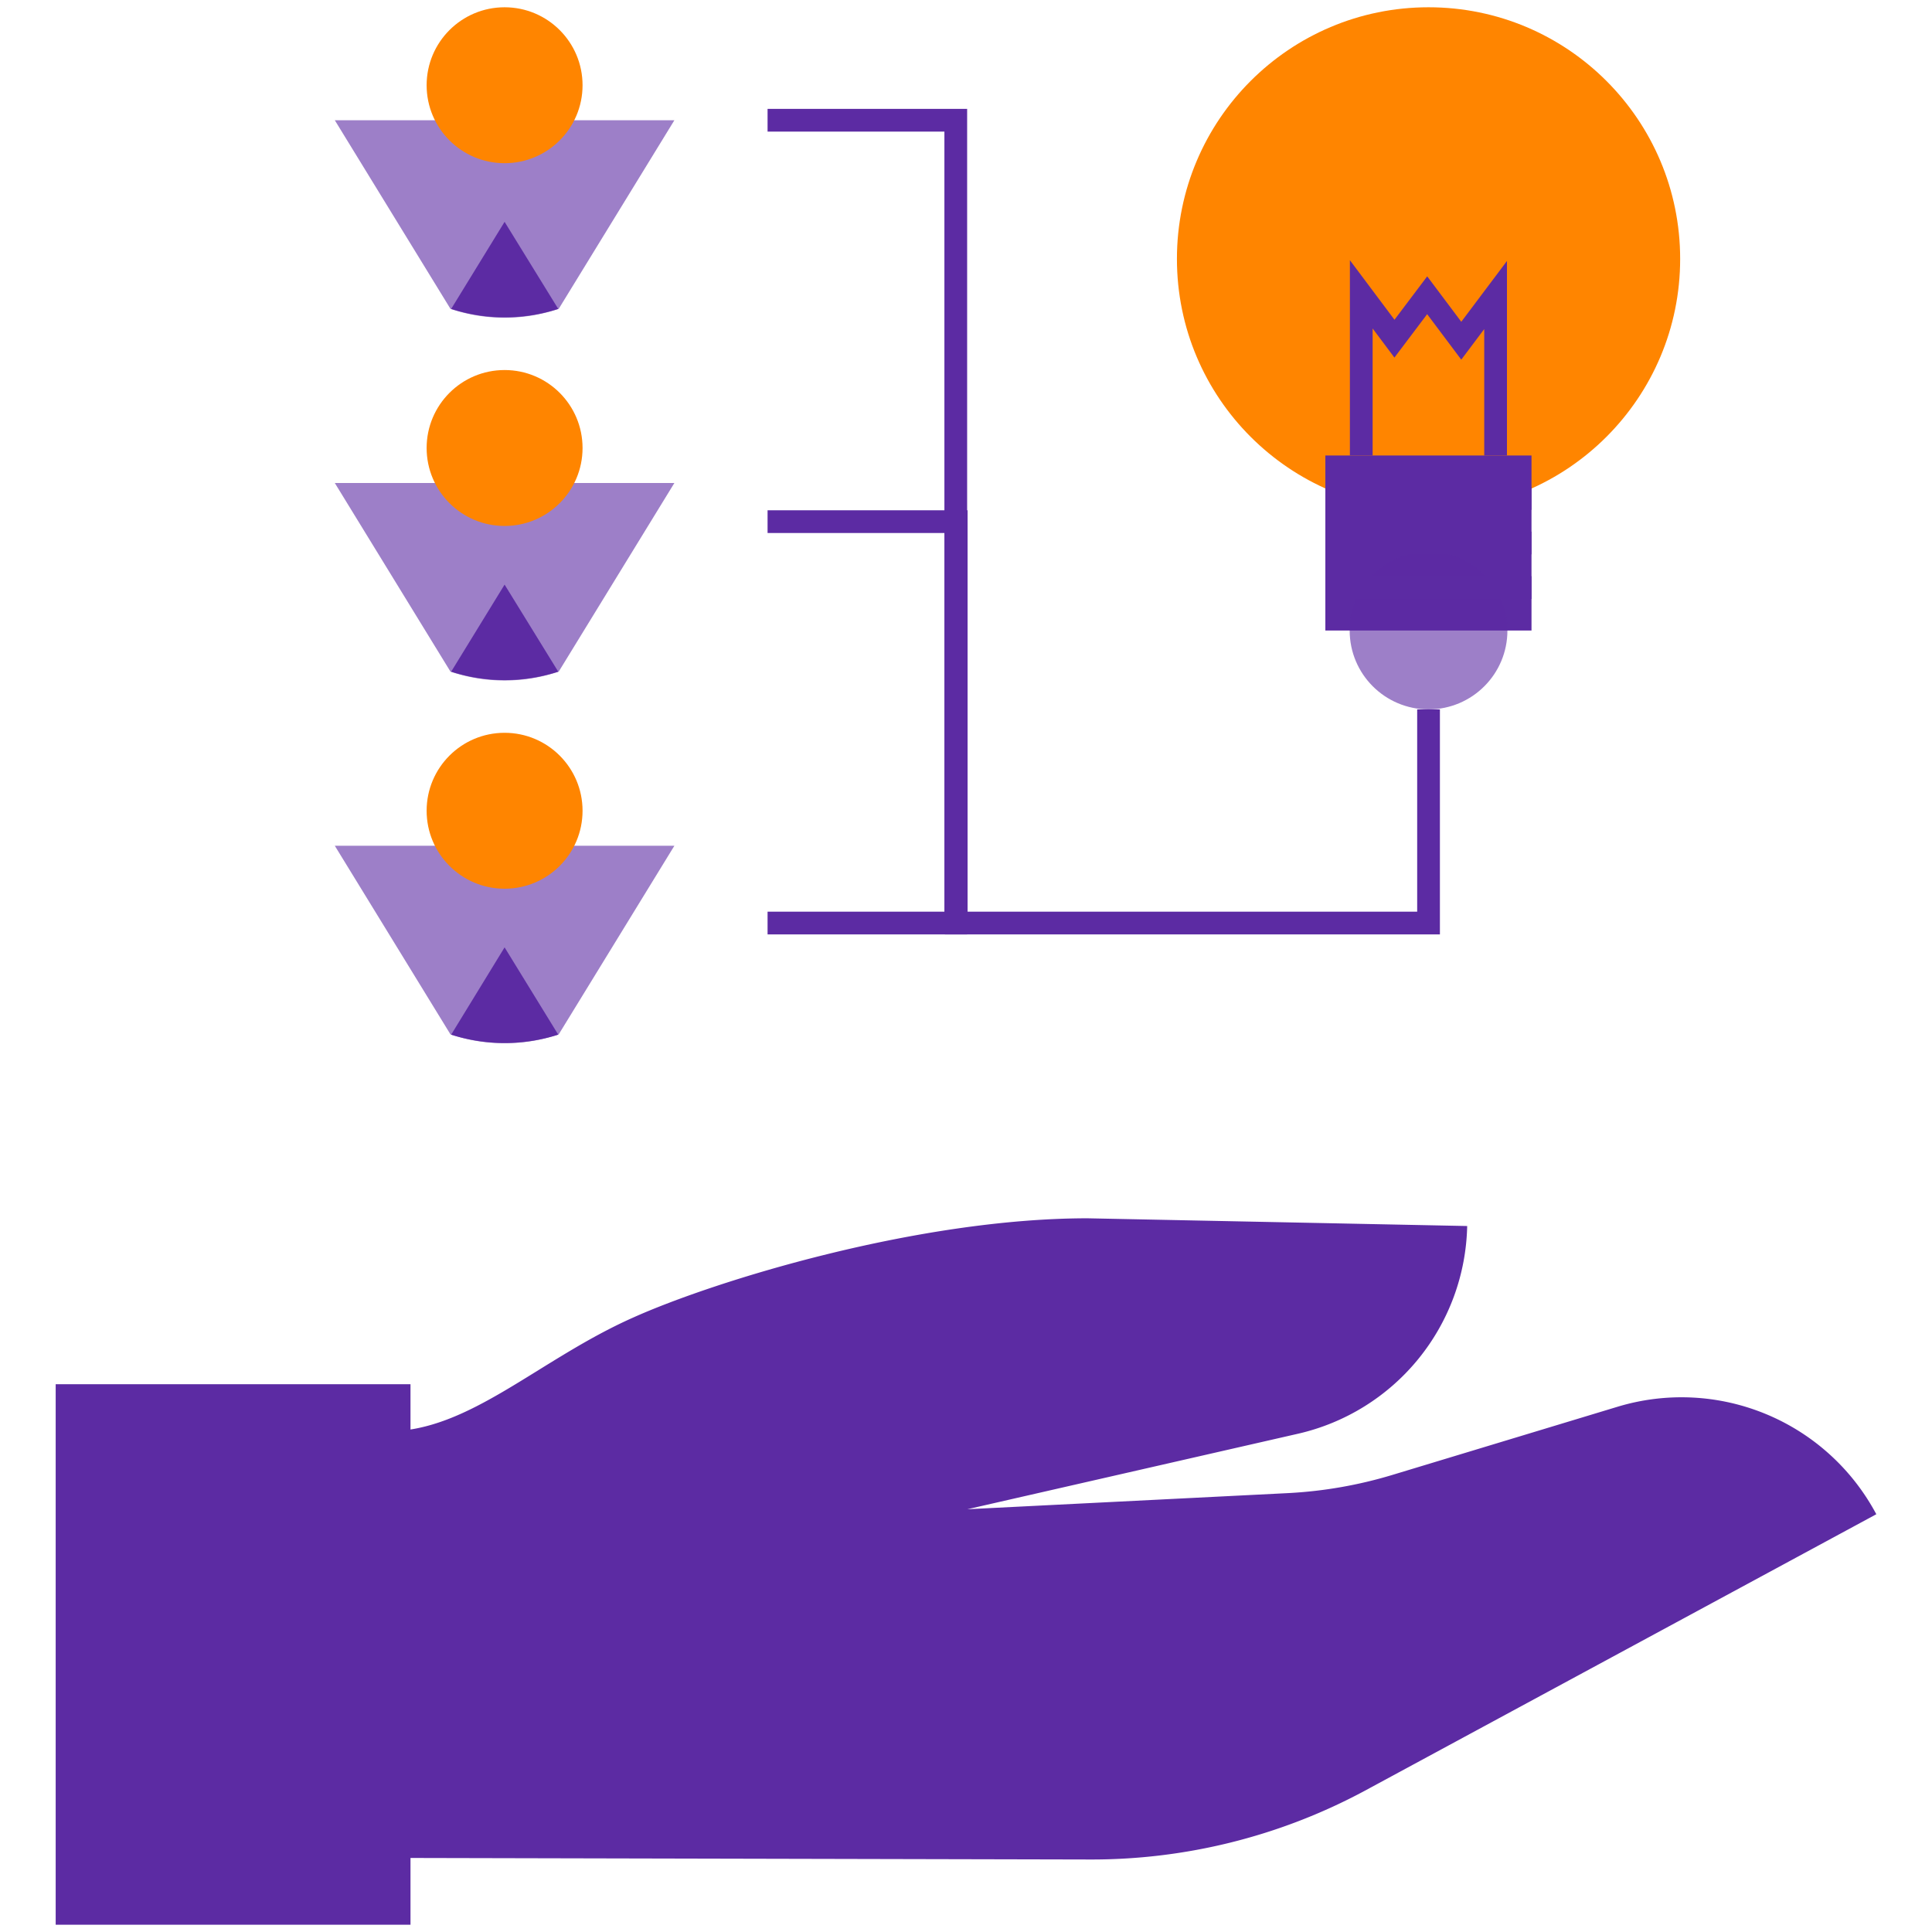
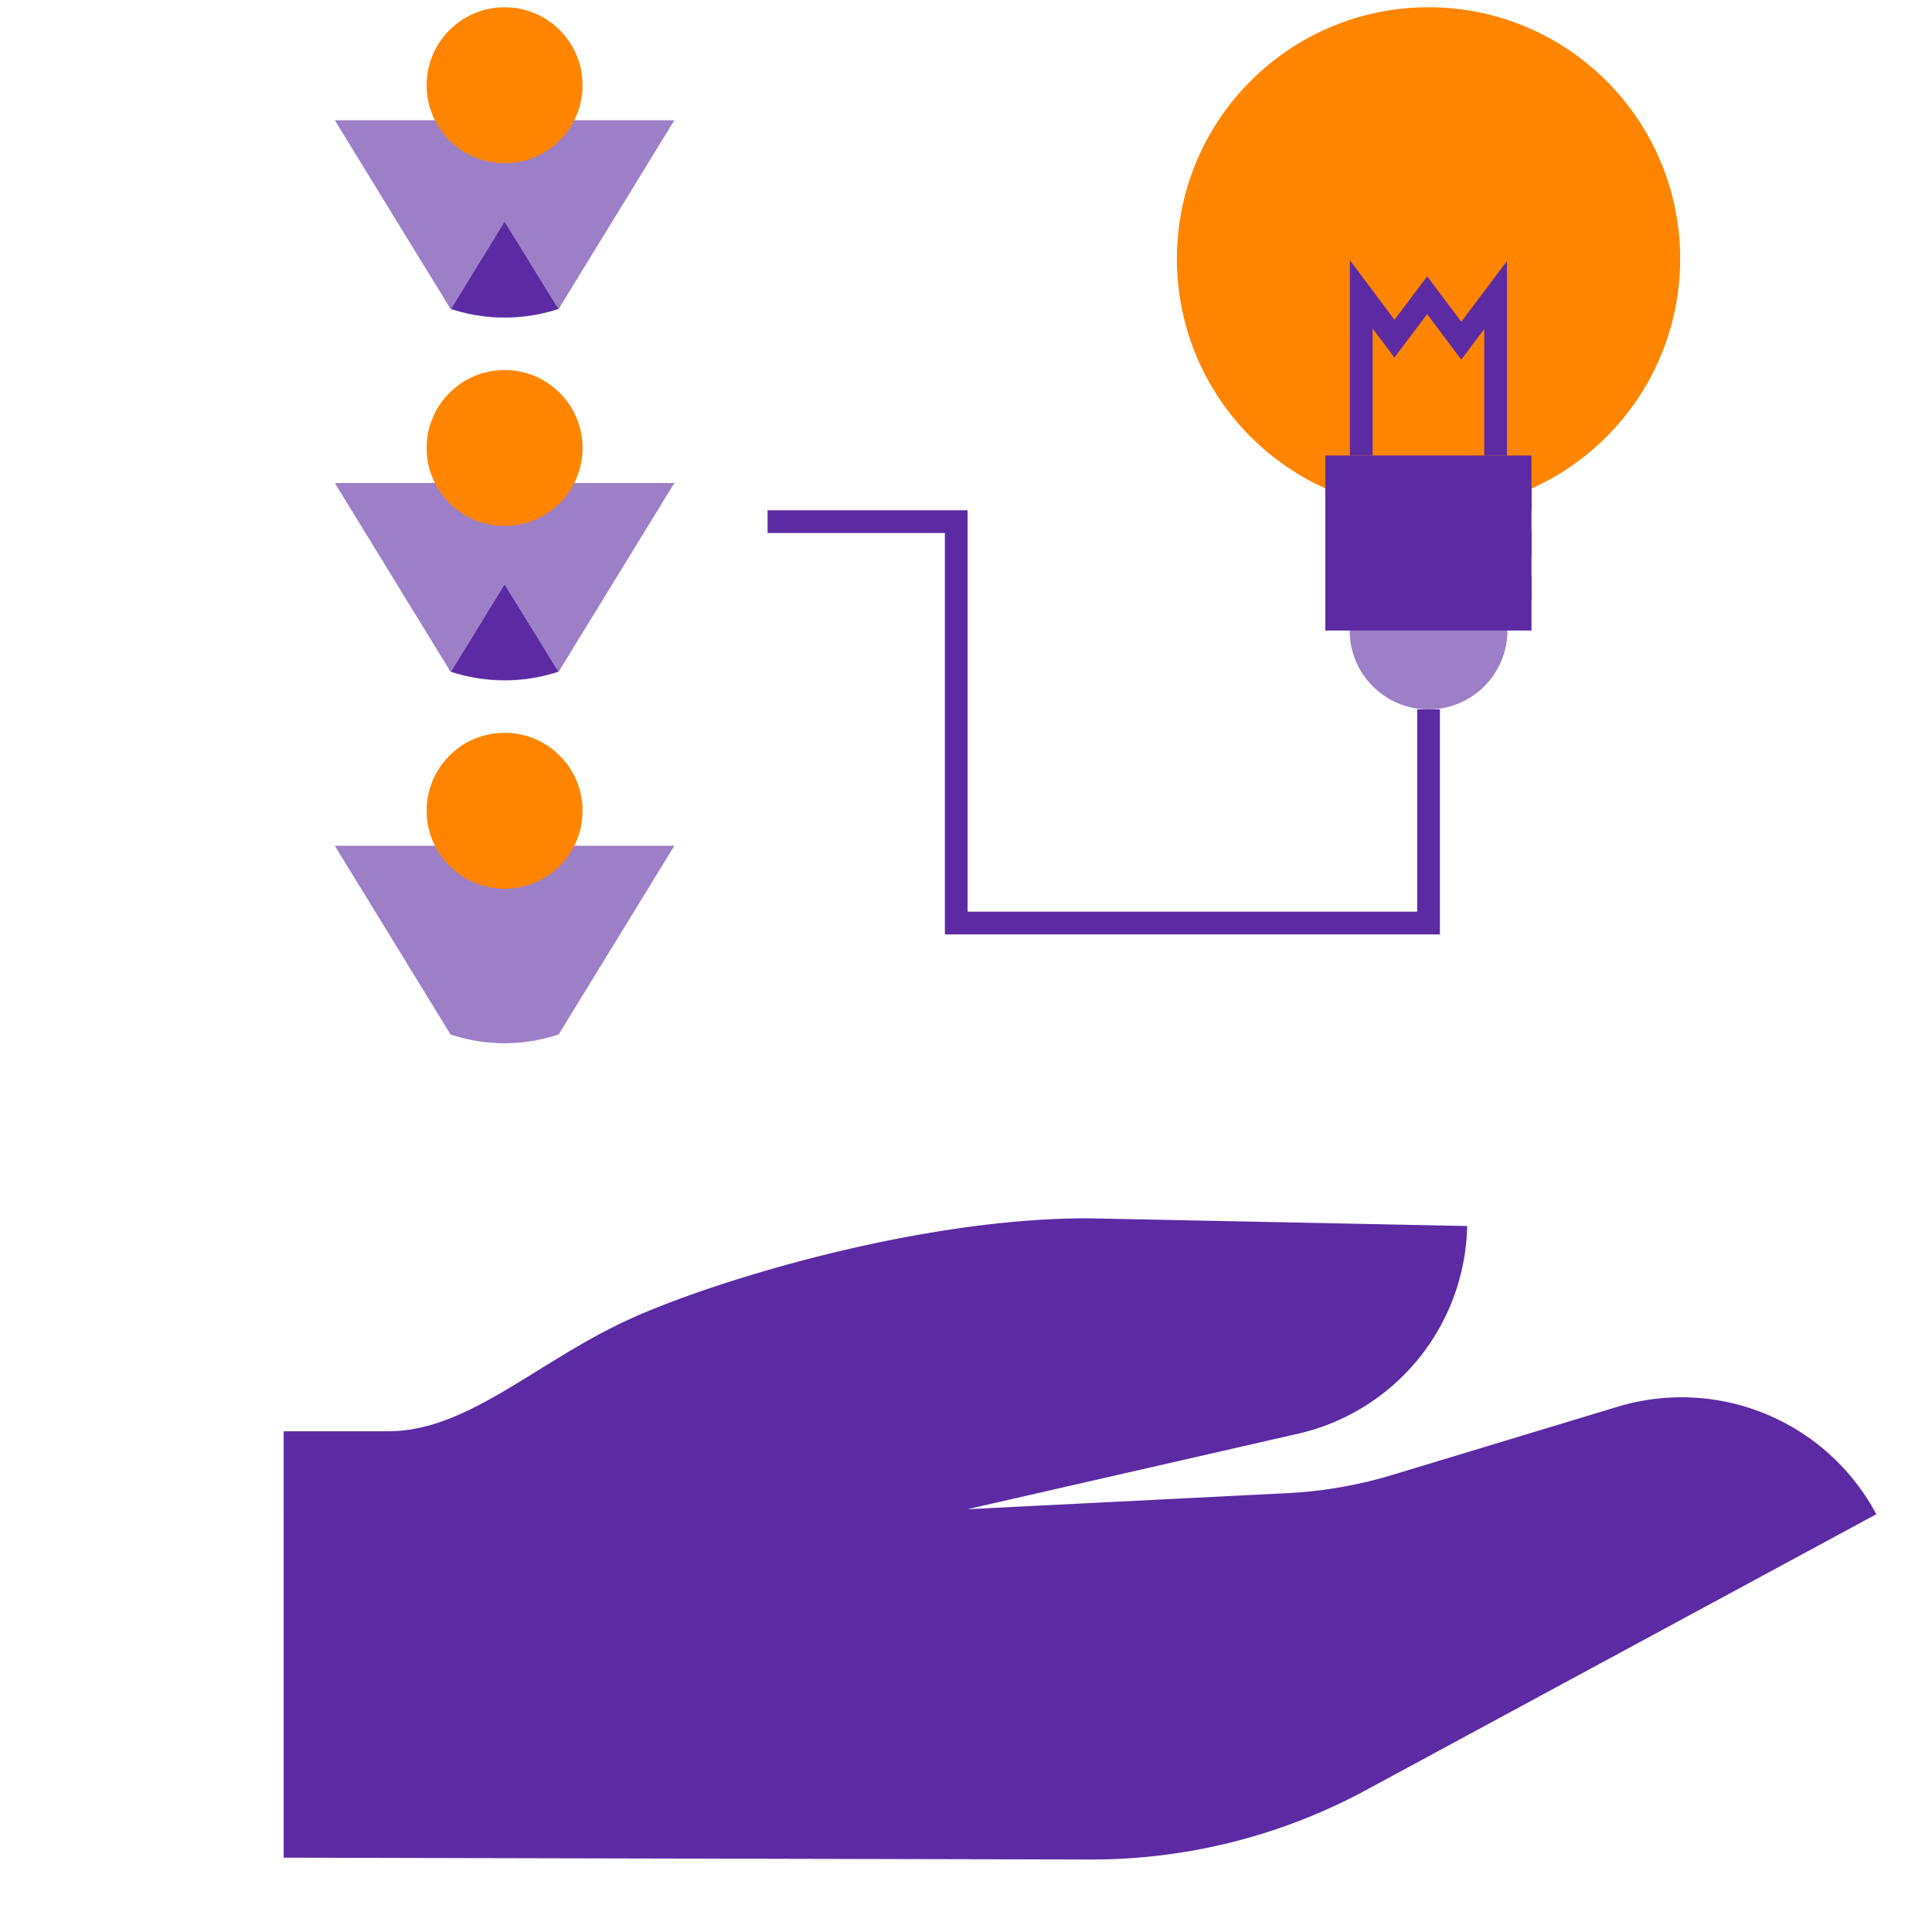
<svg xmlns="http://www.w3.org/2000/svg" viewBox="0 0 85 85" width="850" height="850">
  <defs>
    <style>.cls-1{isolation:isolate;}.cls-2,.cls-3,.cls-4{fill:#5c2ba3;}.cls-2,.cls-5{mix-blend-mode:multiply;}.cls-3{opacity:0.6;}.cls-5,.cls-6{fill:none;stroke:#5c2ba3;stroke-miterlimit:10;}.cls-7{fill:#ff8500;}</style>
  </defs>
  <g class="cls-1">
    <g id="home">
      <path class="cls-2" d="M71.17,61.89l-9.91,3a19.29,19.29,0,0,1-4.58.8l-14.12.71L57.1,63.08a9.58,9.58,0,0,0,7.45-9.14v0l-16.7-.34c-7.46,0-16.37,2.74-20,4.37-4.16,1.85-7.21,5-10.77,5-3.84,0-4.6,0-4.6,0V81.73l35.42.08a25.37,25.37,0,0,0,12.1-3L82.55,66.62h0A9.71,9.71,0,0,0,71.17,61.89Z" />
-       <rect class="cls-2" x="2.45" y="60.9" width="15.61" height="23.78" />
      <path class="cls-3" d="M14.73,5.29H29.67l-5.09,8.3a7.49,7.49,0,0,1-4.76,0Z" />
      <path class="cls-4" d="M22.2,9.76l-2.35,3.83a7.65,7.65,0,0,0,4.71,0Z" />
      <path class="cls-3" d="M14.73,21.25H29.67l-5.09,8.3a7.49,7.49,0,0,1-4.76,0Z" />
      <path class="cls-4" d="M22.2,25.72l-2.35,3.83a7.65,7.65,0,0,0,4.71,0Z" />
      <path class="cls-3" d="M14.73,37.21H29.67l-5.09,8.3a7.49,7.49,0,0,1-4.76,0Z" />
-       <path class="cls-4" d="M22.2,41.68l-2.35,3.84a7.73,7.73,0,0,0,4.71,0Z" />
-       <polyline class="cls-5" points="33.77 5.29 42.05 5.29 42.05 40.61 33.77 40.61" />
      <polyline class="cls-6" points="33.77 22.95 42.07 22.95 42.07 40.61 62.85 40.61 62.85 31.21" />
      <circle class="cls-7" cx="62.85" cy="11.39" r="11.07" />
      <polygon class="cls-4" points="67.38 27.74 58.31 27.74 58.31 20.04 60.15 20.04 67.38 20.04 67.38 27.74" />
      <polyline class="cls-5" points="65.8 20.04 65.8 12.98 64.29 14.99 62.79 12.99 61.35 14.9 59.89 12.95 59.89 20.04" />
      <circle class="cls-3" cx="62.85" cy="27.74" r="3.47" />
      <line class="cls-5" x1="58.31" y1="21.93" x2="67.38" y2="21.93" />
      <line class="cls-5" x1="58.31" y1="23.89" x2="67.38" y2="23.89" />
      <line class="cls-5" x1="58.31" y1="25.85" x2="67.38" y2="25.85" />
      <circle class="cls-7" cx="22.2" cy="3.75" r="3.43" />
      <circle class="cls-7" cx="22.2" cy="19.71" r="3.43" />
      <circle class="cls-7" cx="22.2" cy="35.67" r="3.43" />
    </g>
  </g>
</svg>